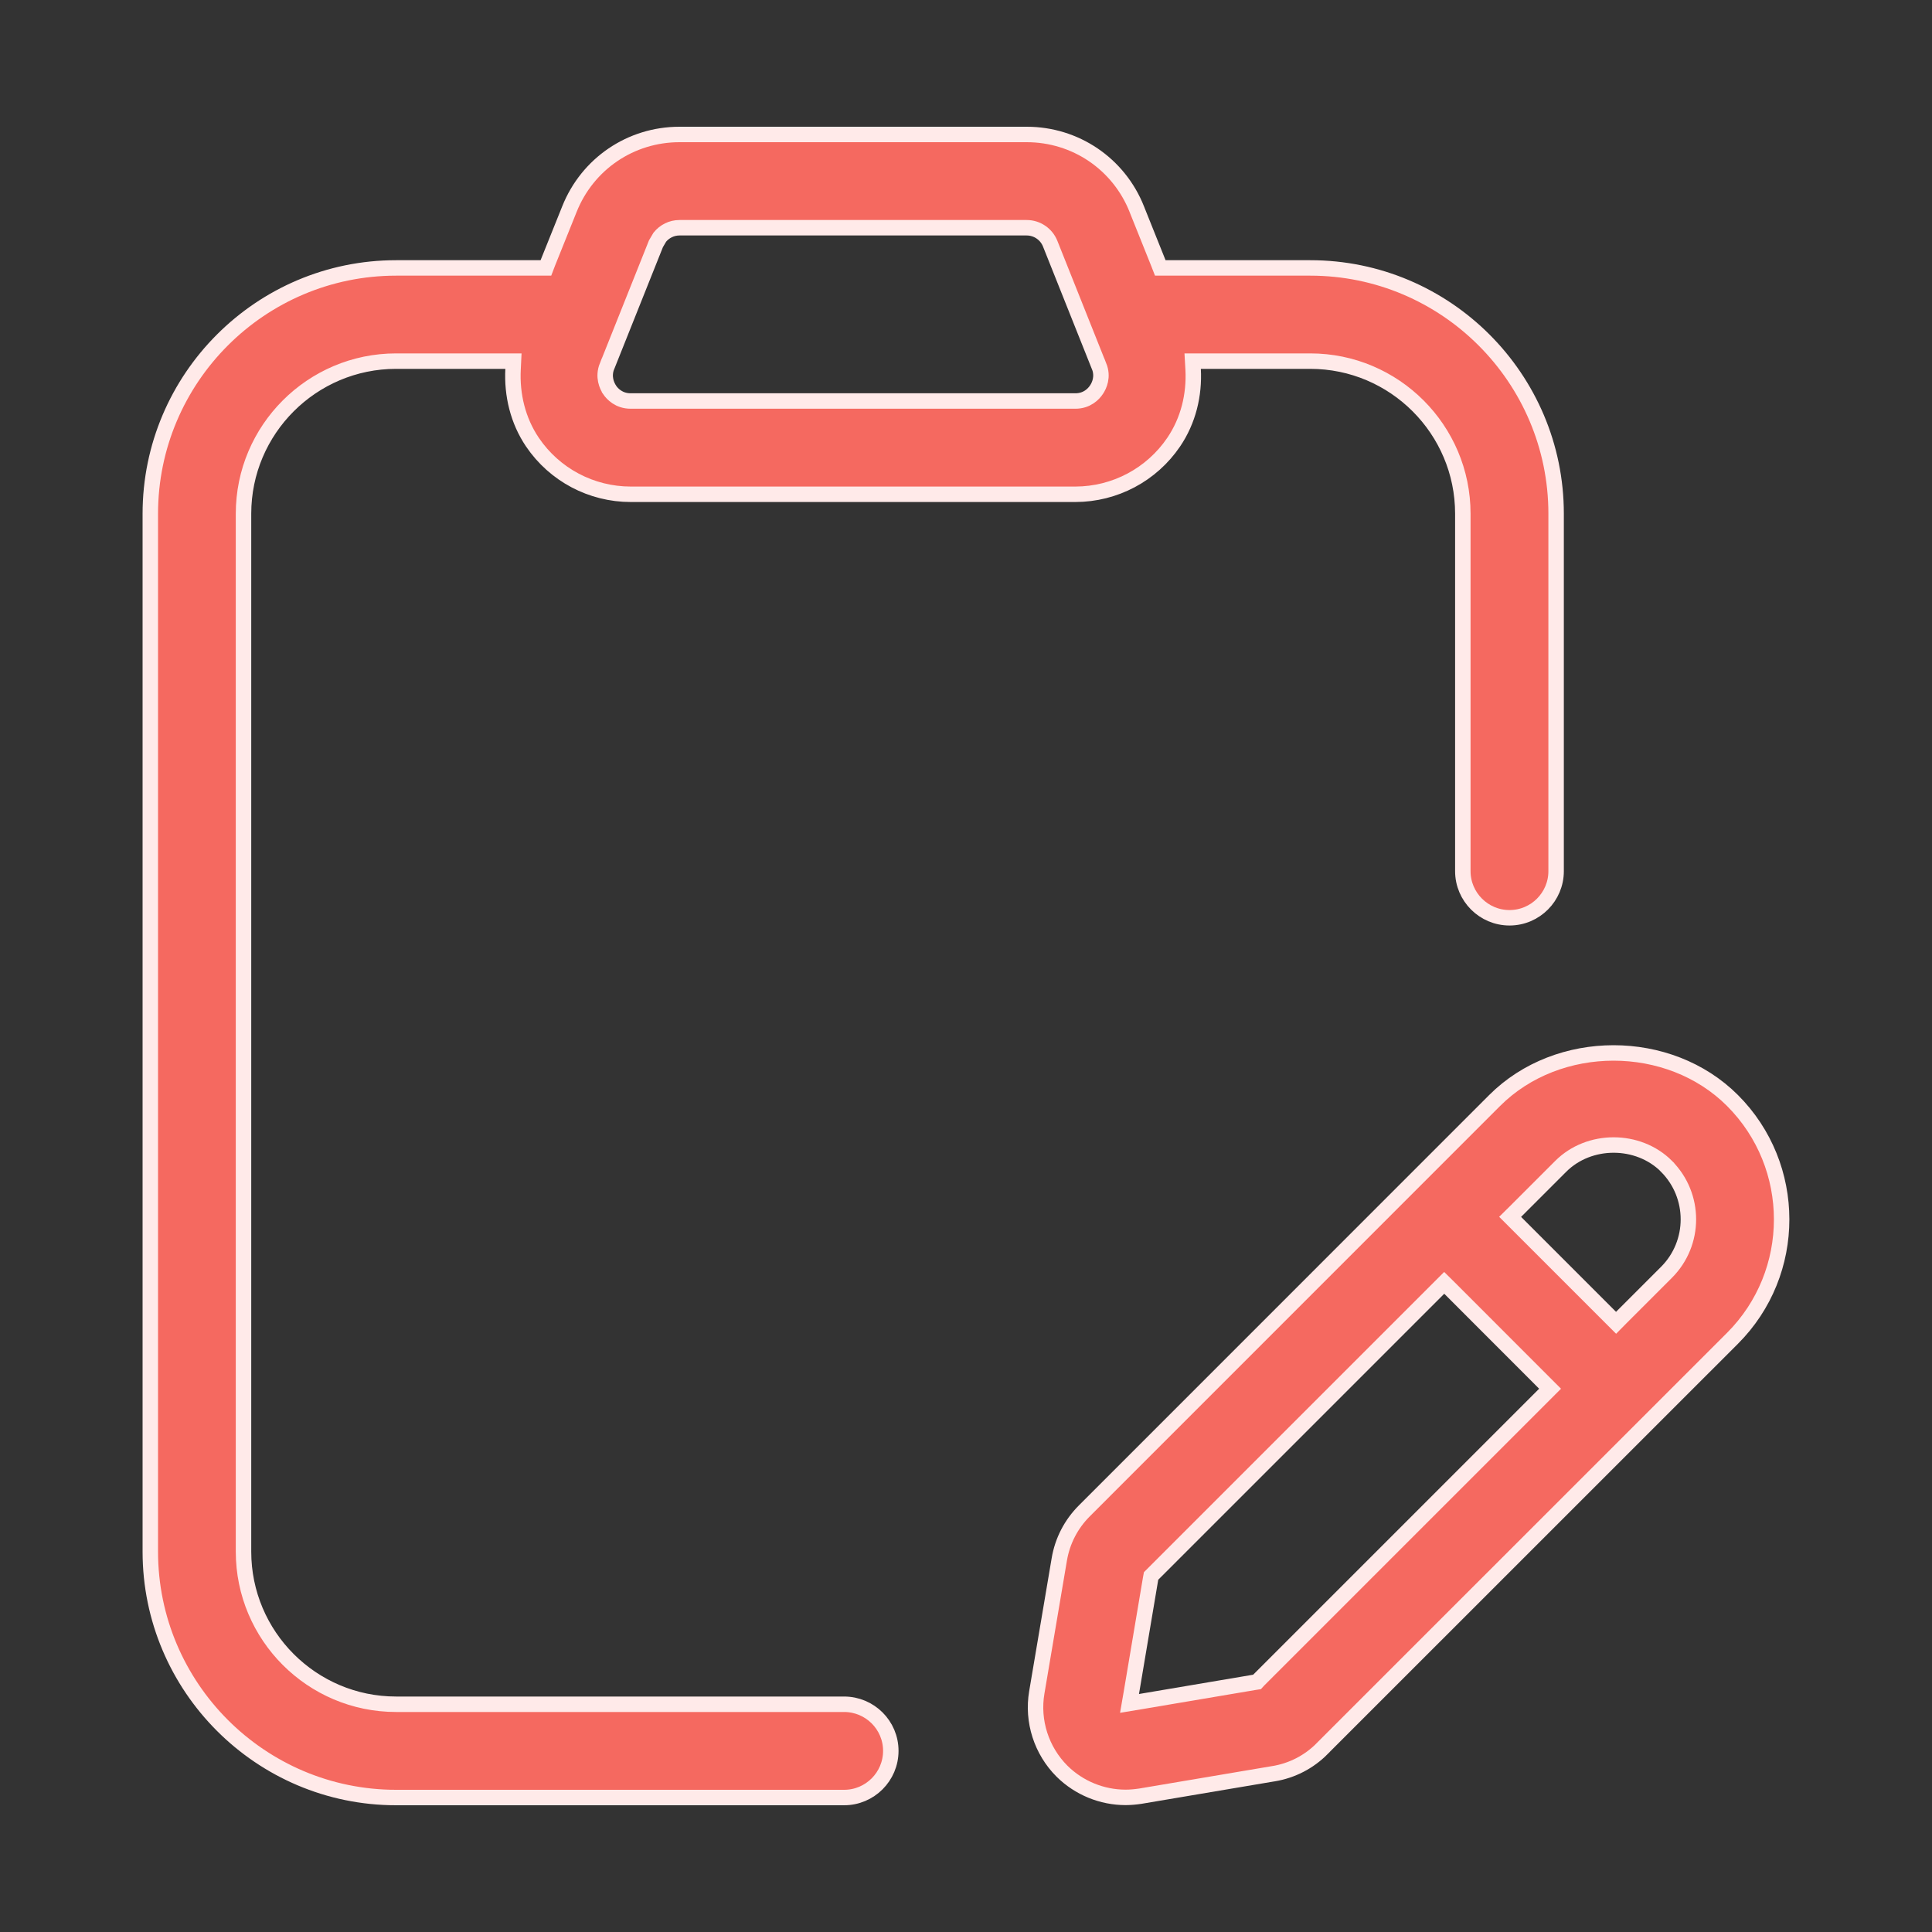
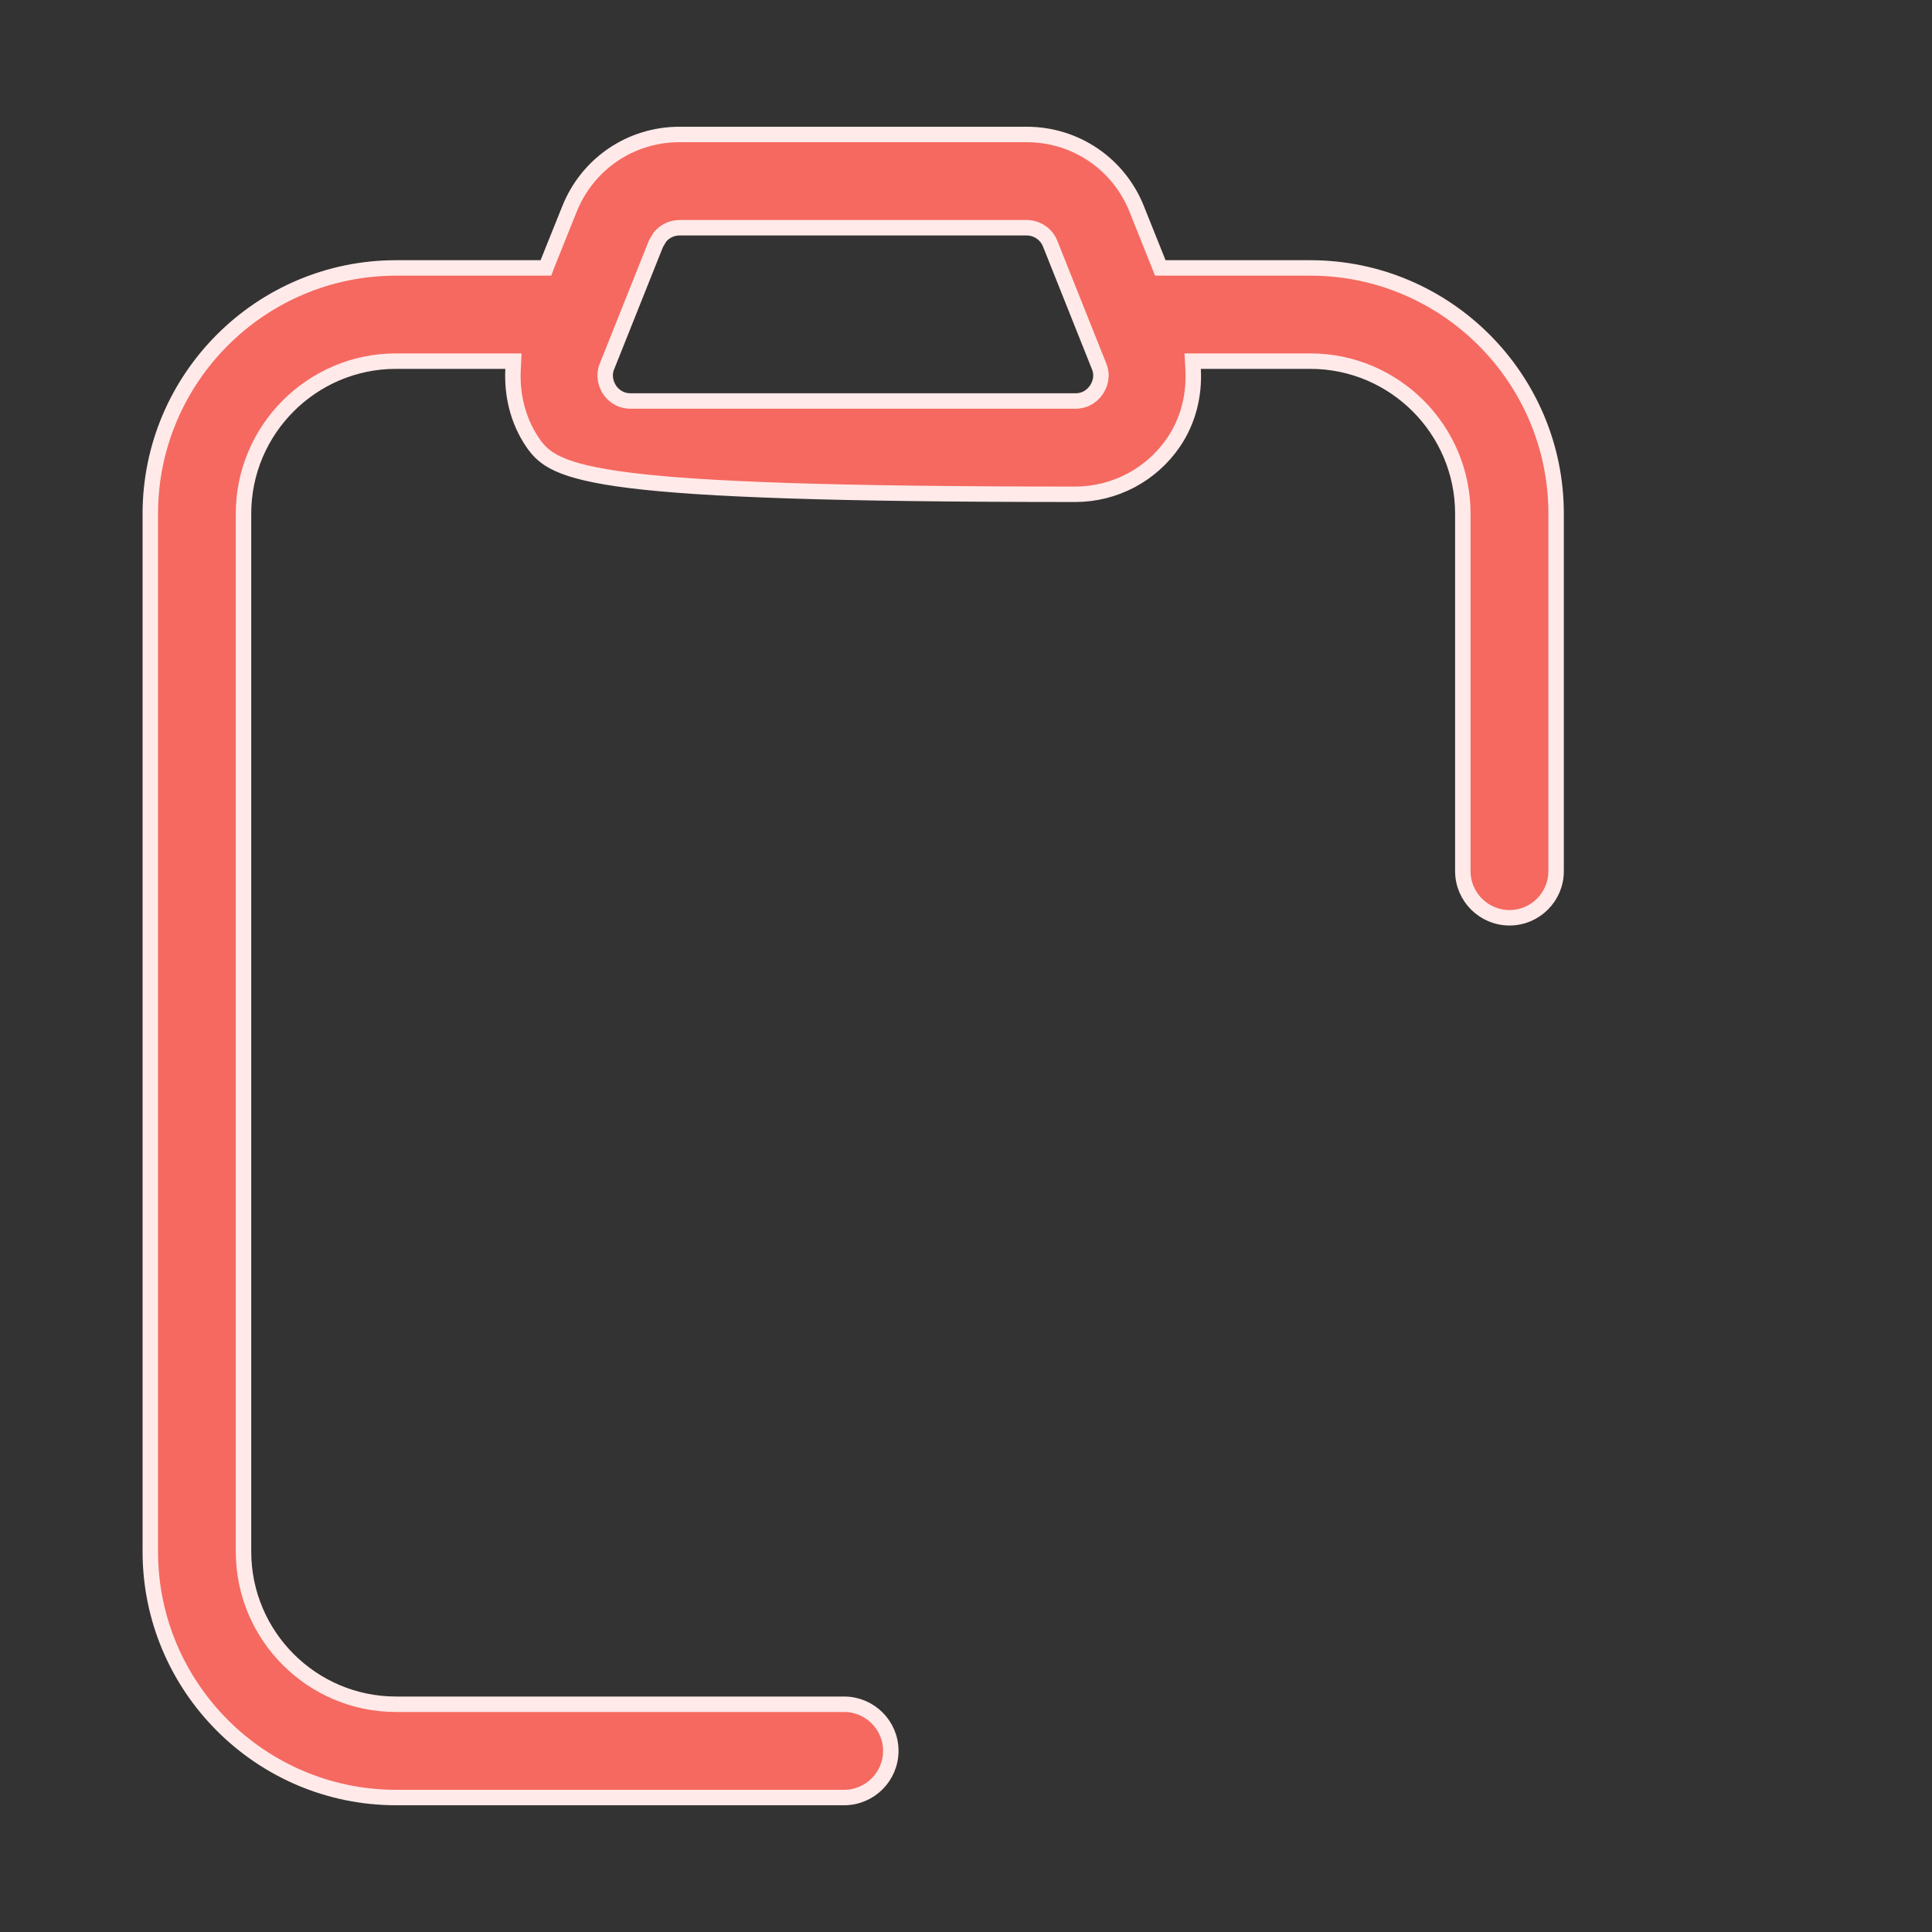
<svg xmlns="http://www.w3.org/2000/svg" width="25" height="25" viewBox="0 0 25 25" fill="none">
  <rect x="0" y="0" width="25" height="25" fill="#333333" stroke="none" />
-   <path d="M8.793 1.74H13.285C13.916 1.74 14.476 2.119 14.71 2.706V2.707L14.989 3.403L15.014 3.467H16.955C18.709 3.467 20.136 4.893 20.136 6.647V11.273C20.136 11.605 19.866 11.876 19.533 11.876C19.2 11.876 18.929 11.605 18.929 11.273V6.647C18.929 5.559 18.044 4.673 16.955 4.673H15.433L15.439 4.778C15.457 5.11 15.377 5.442 15.187 5.722C14.901 6.143 14.426 6.395 13.916 6.396H8.162C7.652 6.396 7.176 6.144 6.89 5.722C6.701 5.442 6.622 5.11 6.639 4.778L6.644 4.673H5.125C4.037 4.673 3.151 5.559 3.151 6.647V20.078C3.151 21.167 4.036 22.053 5.125 22.053H10.922C11.256 22.053 11.527 22.323 11.527 22.656C11.527 22.989 11.256 23.26 10.923 23.26H5.126C3.372 23.26 1.945 21.831 1.945 20.078V6.648C1.945 4.894 3.372 3.467 5.126 3.467H7.064L7.088 3.404L7.368 2.707C7.602 2.12 8.161 1.74 8.793 1.74ZM8.792 2.947C8.691 2.947 8.599 2.994 8.538 3.069L8.488 3.154L7.856 4.737H7.855C7.799 4.878 7.854 4.992 7.888 5.044V5.045C7.923 5.096 8.008 5.189 8.161 5.189H13.915C14.068 5.189 14.153 5.096 14.188 5.043C14.224 4.99 14.278 4.877 14.222 4.737H14.221L13.59 3.155C13.541 3.03 13.42 2.947 13.285 2.947H8.792Z" fill="#F56960" stroke="#FFEAE9" stroke-width="0.2" />
-   <path d="M19.341 14.24C20.161 13.42 21.598 13.42 22.418 14.24C23.266 15.088 23.267 16.469 22.418 17.318L17.108 22.627V22.628C16.937 22.8 16.72 22.912 16.479 22.952H16.477L14.759 23.242C14.693 23.252 14.629 23.258 14.565 23.258C14.26 23.258 13.962 23.137 13.742 22.919C13.476 22.653 13.353 22.272 13.416 21.9L13.707 20.18C13.747 19.94 13.86 19.722 14.032 19.55L19.341 14.24ZM14.895 20.393L14.889 20.425L14.64 21.903L14.616 22.042L14.755 22.019L16.234 21.769L16.266 21.764L16.288 21.74L19.987 18.041L20.058 17.97L19.987 17.899L18.759 16.67L18.688 16.6L14.895 20.393ZM21.565 15.092C21.198 14.725 20.563 14.724 20.195 15.093L19.612 15.676L19.541 15.746L20.912 17.117L20.982 17.046L21.565 16.463C21.942 16.085 21.942 15.472 21.565 15.093V15.092Z" fill="#F56960" stroke="#FFEAE9" stroke-width="0.2" />
+   <path d="M8.793 1.74H13.285C13.916 1.74 14.476 2.119 14.71 2.706V2.707L14.989 3.403L15.014 3.467H16.955C18.709 3.467 20.136 4.893 20.136 6.647V11.273C20.136 11.605 19.866 11.876 19.533 11.876C19.2 11.876 18.929 11.605 18.929 11.273V6.647C18.929 5.559 18.044 4.673 16.955 4.673H15.433L15.439 4.778C15.457 5.11 15.377 5.442 15.187 5.722C14.901 6.143 14.426 6.395 13.916 6.396C7.652 6.396 7.176 6.144 6.89 5.722C6.701 5.442 6.622 5.11 6.639 4.778L6.644 4.673H5.125C4.037 4.673 3.151 5.559 3.151 6.647V20.078C3.151 21.167 4.036 22.053 5.125 22.053H10.922C11.256 22.053 11.527 22.323 11.527 22.656C11.527 22.989 11.256 23.26 10.923 23.26H5.126C3.372 23.26 1.945 21.831 1.945 20.078V6.648C1.945 4.894 3.372 3.467 5.126 3.467H7.064L7.088 3.404L7.368 2.707C7.602 2.12 8.161 1.74 8.793 1.74ZM8.792 2.947C8.691 2.947 8.599 2.994 8.538 3.069L8.488 3.154L7.856 4.737H7.855C7.799 4.878 7.854 4.992 7.888 5.044V5.045C7.923 5.096 8.008 5.189 8.161 5.189H13.915C14.068 5.189 14.153 5.096 14.188 5.043C14.224 4.99 14.278 4.877 14.222 4.737H14.221L13.59 3.155C13.541 3.03 13.42 2.947 13.285 2.947H8.792Z" fill="#F56960" stroke="#FFEAE9" stroke-width="0.2" />
</svg>